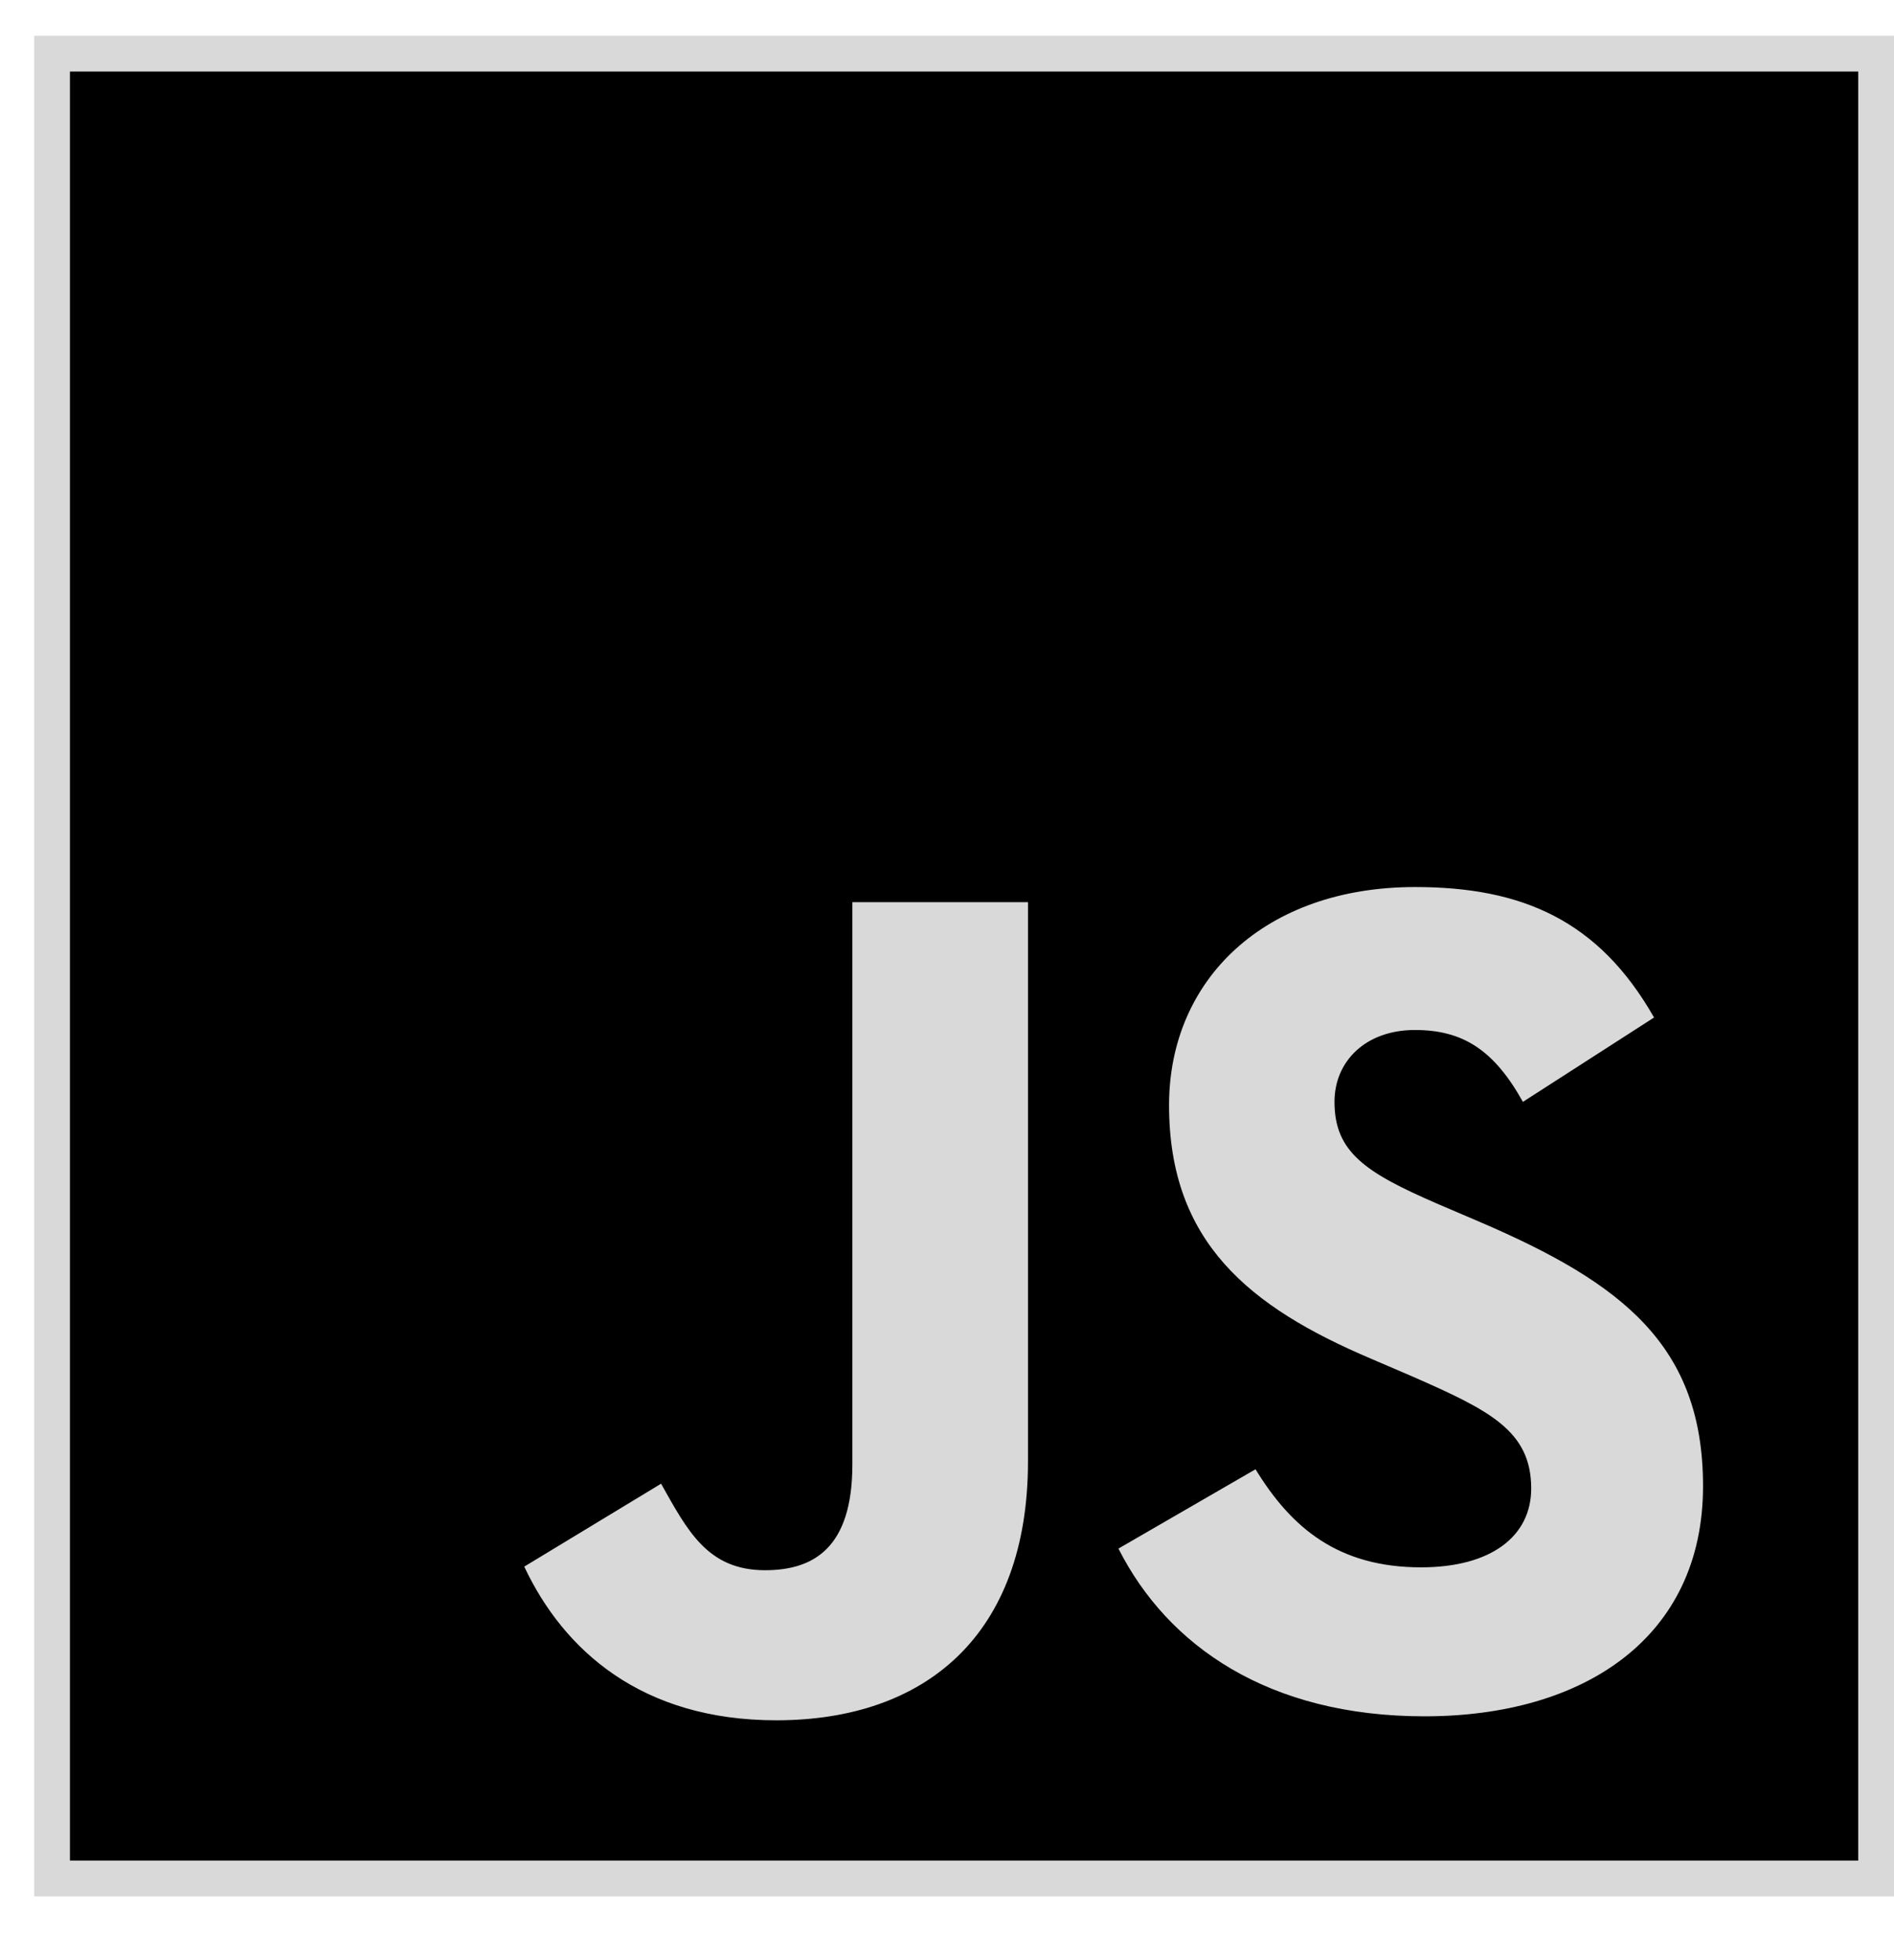
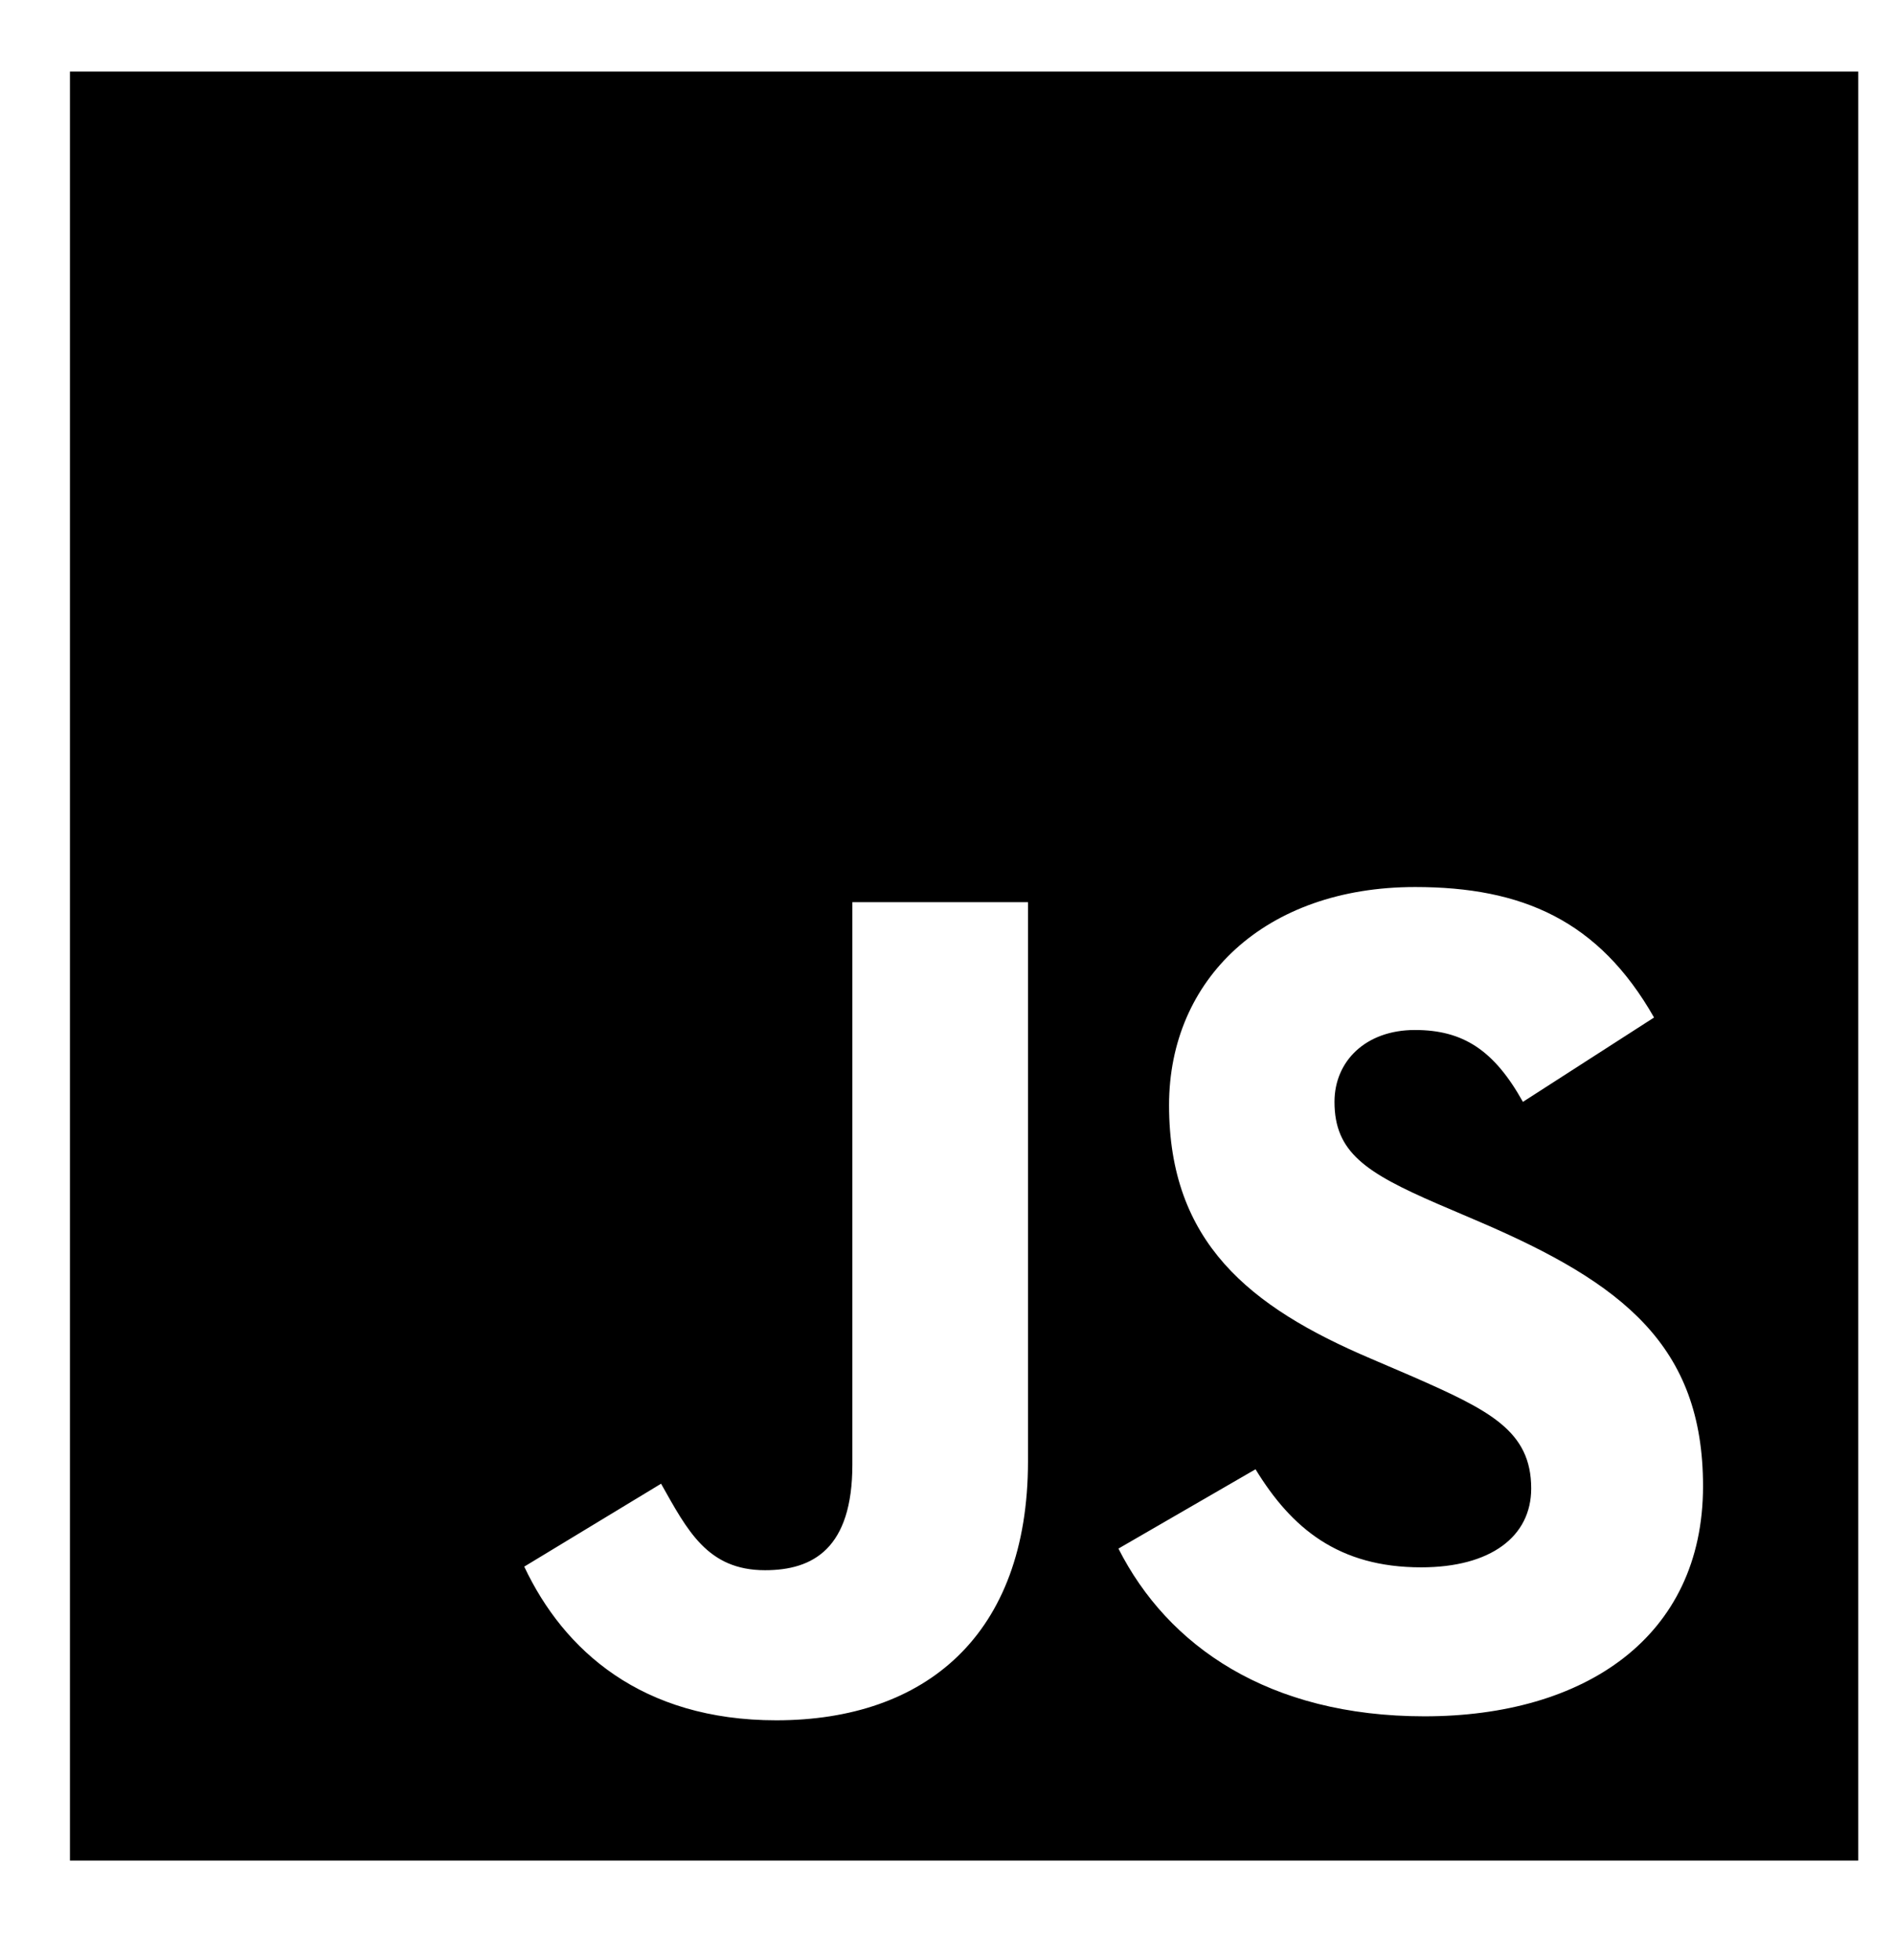
<svg xmlns="http://www.w3.org/2000/svg" width="29" height="30" viewBox="0 0 29 30" fill="none">
-   <rect x="0.524" y="0.548" width="28.476" height="28.476" fill="#D9D9D9" />
  <path d="M1.071 1.095V28.476H28.452V1.095H1.071ZM15.74 22.364C15.74 25.03 14.165 26.329 11.886 26.329C9.828 26.329 8.633 25.263 8.027 23.977L10.122 22.708C10.526 23.425 10.833 24.032 11.714 24.032C12.448 24.032 13.051 23.701 13.051 22.415V13.808H15.74V22.364ZM21.812 26.268C19.423 26.268 17.879 25.19 17.125 23.701L19.224 22.487C19.774 23.387 20.492 23.988 21.76 23.988C22.826 23.988 23.445 23.516 23.445 22.781C23.445 21.899 22.808 21.586 21.631 21.069L20.988 20.793C19.131 20.003 17.9 19.011 17.9 16.915C17.9 14.986 19.37 13.576 21.668 13.576C23.304 13.576 24.479 14.085 25.326 15.573L23.318 16.864C22.877 16.073 22.402 15.764 21.665 15.764C20.911 15.764 20.433 16.241 20.433 16.864C20.433 17.636 20.911 17.948 22.014 18.426L22.657 18.701C24.844 19.639 26.076 20.596 26.076 22.745C26.076 25.061 24.257 26.268 21.812 26.268Z" fill="black" />
</svg>